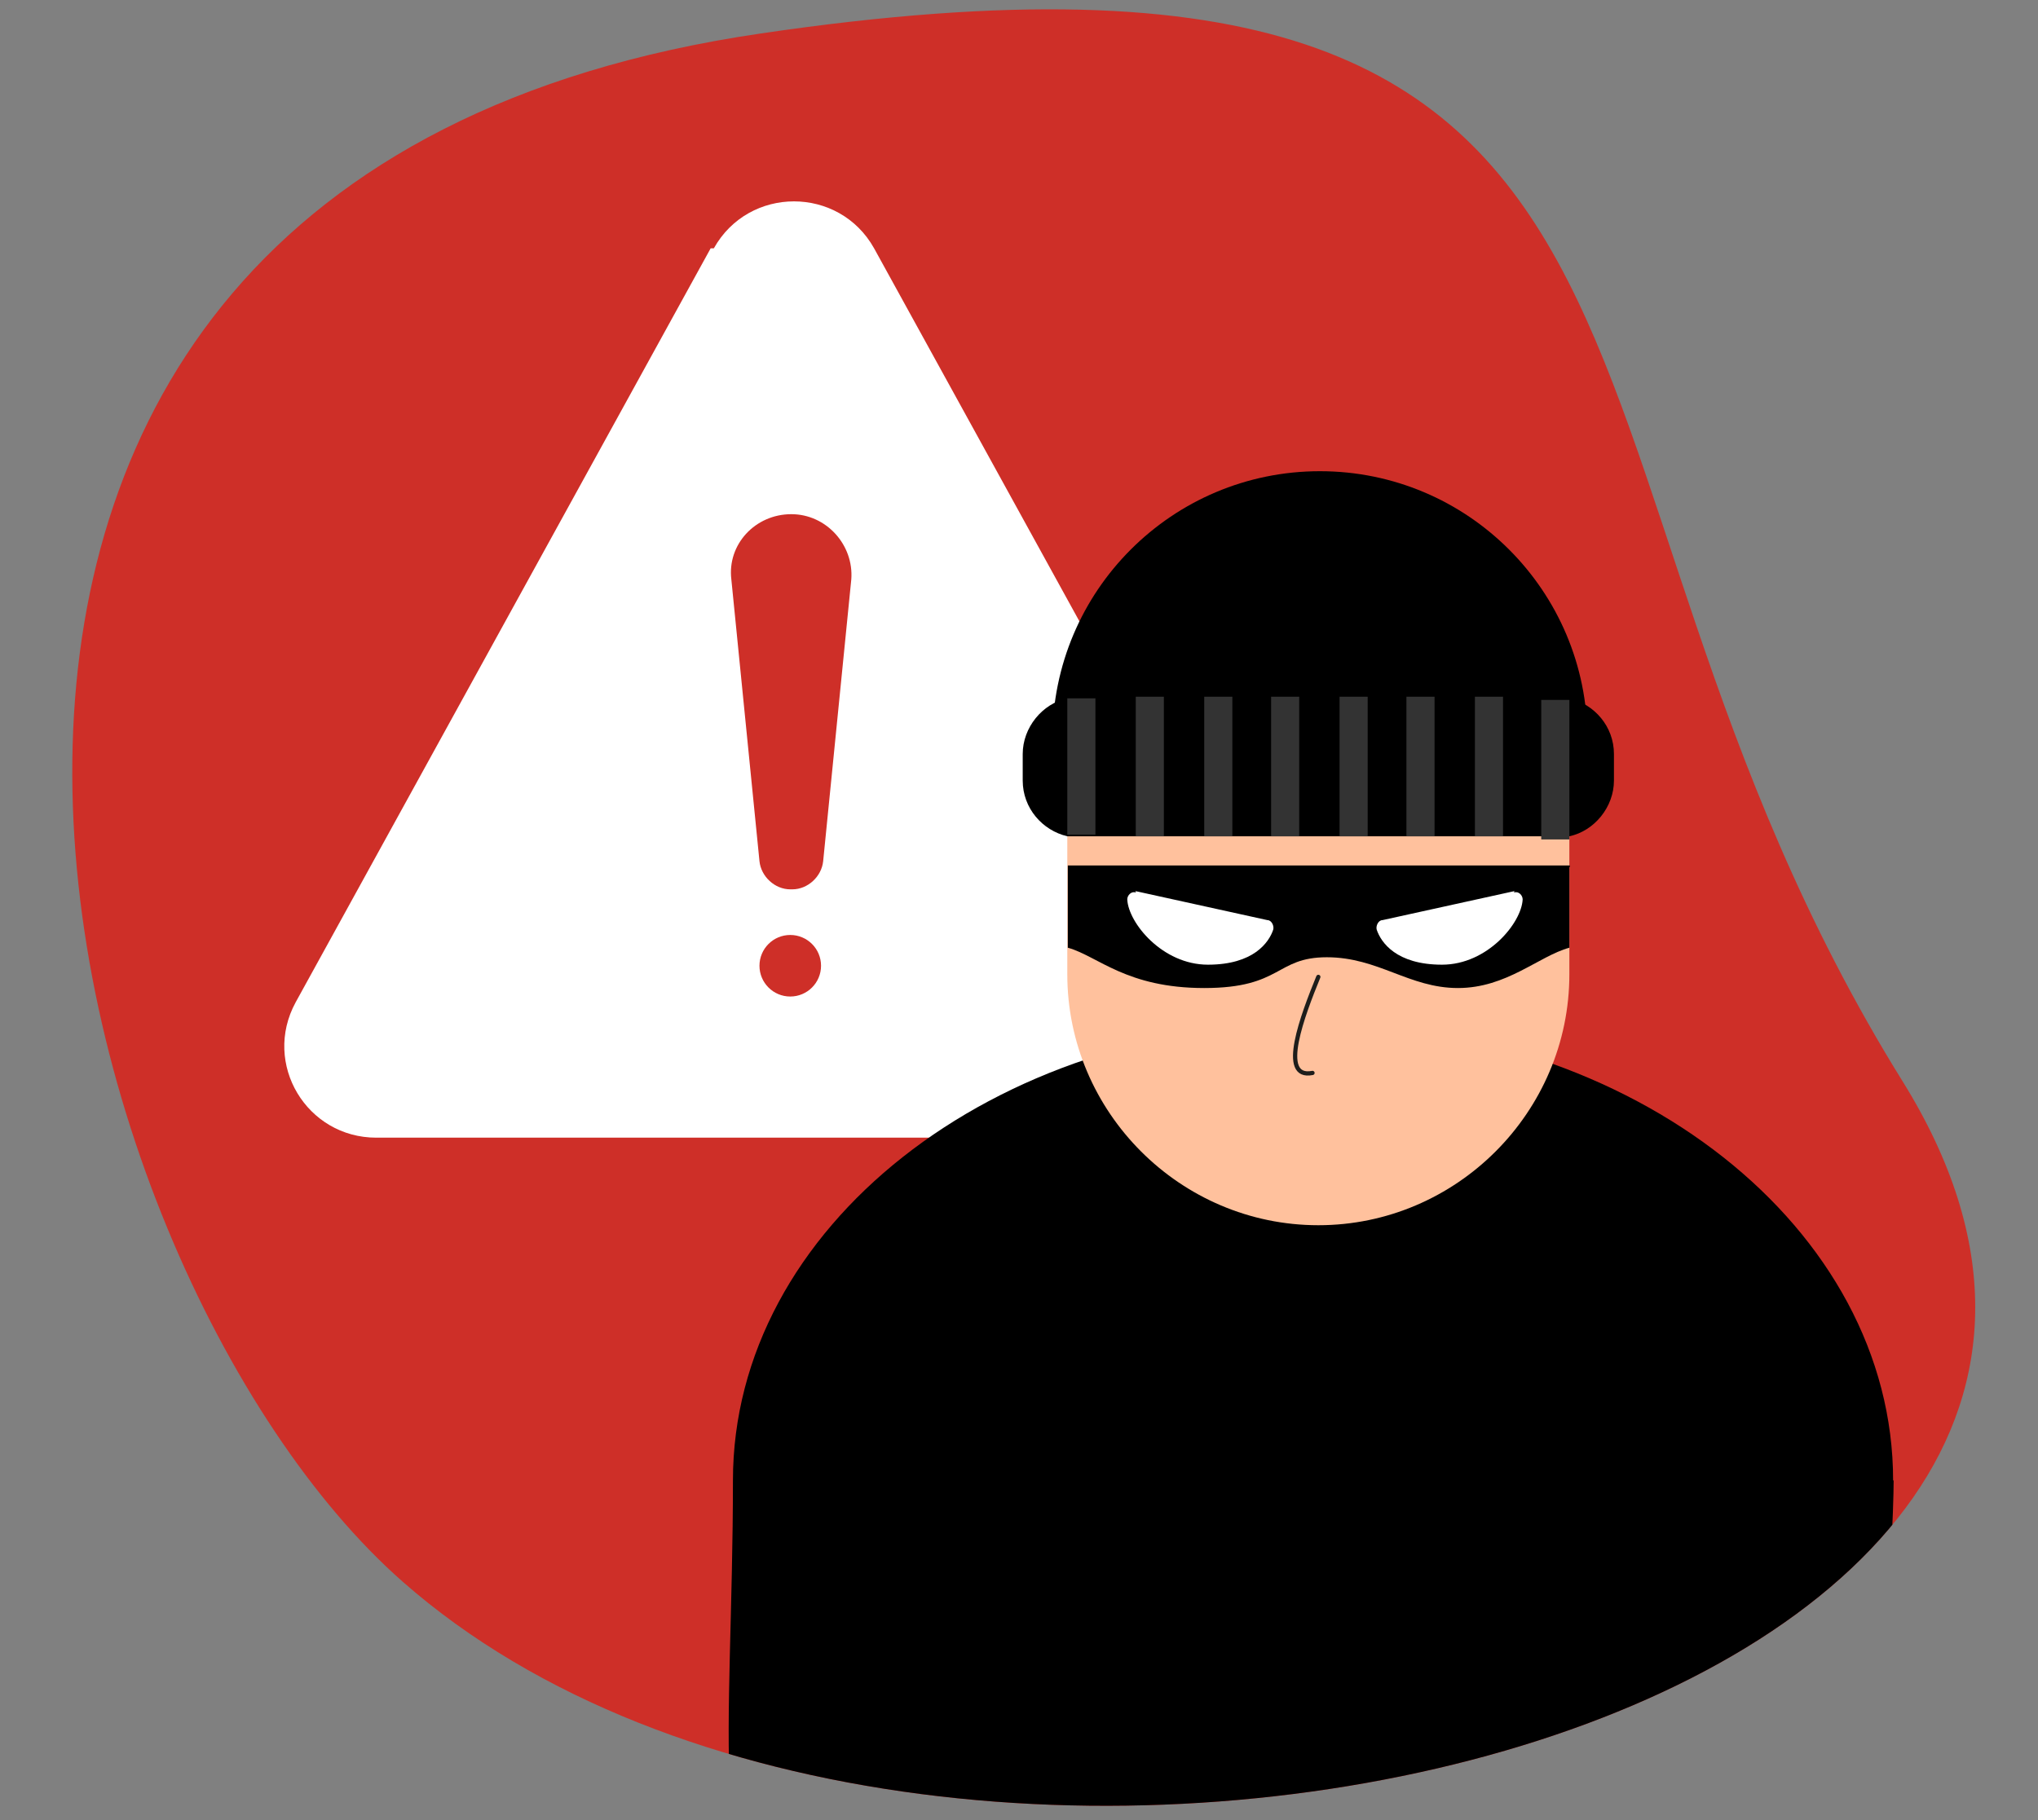
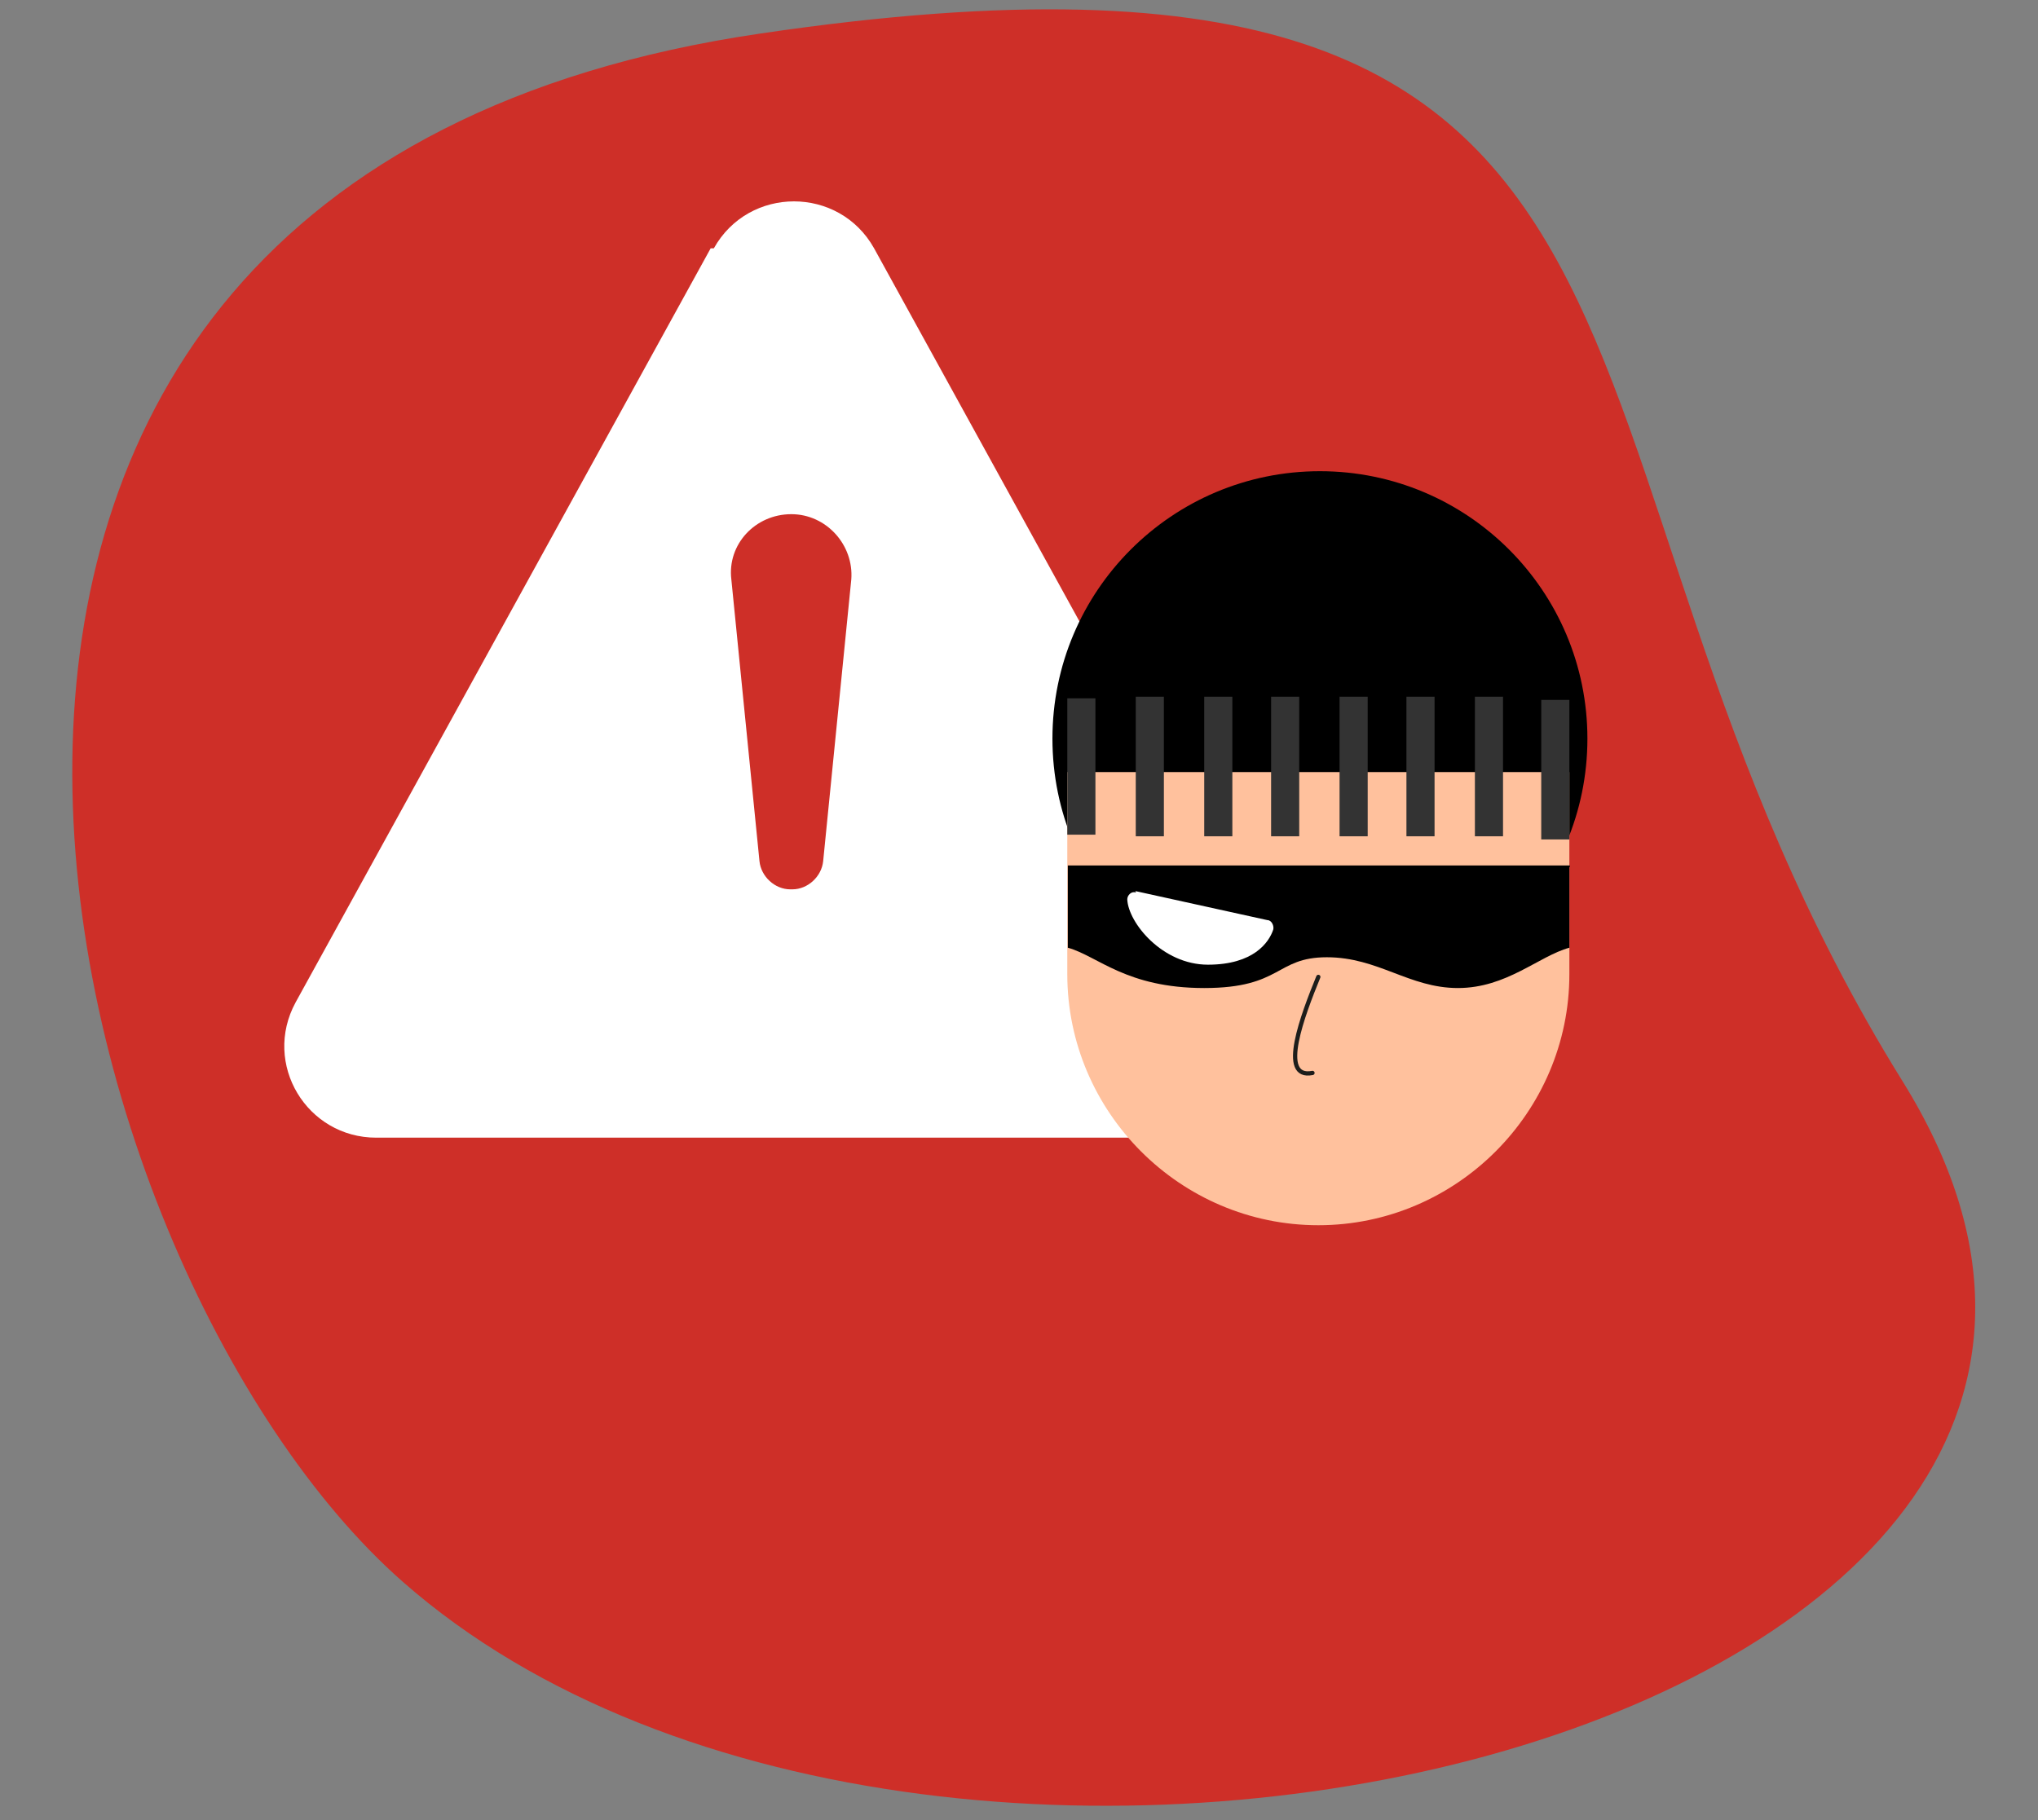
<svg xmlns="http://www.w3.org/2000/svg" version="1.1" viewBox="0 0 384 343">
  <rect x="0" y="0" width="384" height="343" fill="#808080" stroke="none" />
  <defs>
    <style>
      .cls-1 {
        fill: #fff;
      }

      .cls-2, .cls-3 {
        fill: none;
      }

      .cls-4 {
        fill: #333;
      }

      .cls-5 {
        fill: #ce2f28;
      }

      .cls-3 {
        stroke: #1d1d1b;
        stroke-linecap: round;
        stroke-miterlimit: 10;
        stroke-width: .8px;
      }

      .cls-6 {
        fill: #ffc19d;
      }

      .cls-7 {
        clip-path: url(#clippath);
      }
    </style>
    <clipPath id="clippath">
      <path class="cls-2" d="M75.9,298.1C8.6,239-45.2,33.9,143.4,6.3c188.6-27.8,139.7,76.2,215.1,197.5,75.4,121.3-181,183.6-282.6,94.3Z" />
    </clipPath>
  </defs>
  <g>
    <g id="Calque_1">
      <g id="Calque_1-2" data-name="Calque_1">
        <g>
          <path class="cls-5" d="M75.9,298.1C8.6,239-45.2,33.9,143.4,6.3c188.6-27.8,139.7,76.2,215.1,197.5,75.4,121.3-181,183.6-282.6,94.3h0Z" />
          <g class="cls-7">
            <g>
              <g>
                <path class="cls-1" d="M133.9,46.8L55.7,188.9c-6.3,11.6,2.1,25.5,15.2,25.5h156.8c13.1,0,21.5-14.2,15.2-25.5L164.7,46.8c-6.6-11.8-23.6-11.8-30.2,0h-.5Z" />
                <g>
                  <path class="cls-5" d="M148.9,167.6h0c-2.9,0-5.5-2.4-5.8-5.3l-5.3-53.1c-.8-6.6,4.5-12.3,11.3-12.3h0c6.6,0,11.8,5.8,11.3,12.3l-5.3,53.1c-.3,2.9-2.9,5.3-5.8,5.3h-.5Z" />
-                   <circle class="cls-5" cx="148.9" cy="182" r="5.8" />
                </g>
              </g>
              <g>
                <circle cx="248.7" cy="139.2" r="50.4" />
-                 <path d="M356.7,279c0-47.5-48.9-86.2-109.3-86.2s-109.3,38.6-109.3,86.2-5.5,80.6,12.3,86.4c43.9,14.4,148.7,9.7,189.1-6,14.7-5.8,17.3-70.7,17.3-80.4h-.3Z" />
                <path class="cls-6" d="M295.7,145.5v38.1c0,26-21.3,47.3-47.3,47.3s-47.3-21.3-47.3-47.3v-38.1h94.6Z" />
                <g>
                  <path d="M295.7,163.4v15.2c-5.8,1.6-11.8,7.6-21,7.6s-15-5.8-24.7-5.8-8.4,5.8-23.1,5.8-20-6-25.7-7.6v-15.5h94.6v.3Z" />
                  <path class="cls-1" d="M213.8,167.9l25,5.5c.8,0,1.3,1.1,1.1,1.8-.8,2.4-3.7,6.6-12.3,6.6s-15-7.9-15.2-12.3c0-.8.8-1.6,1.6-1.3h0v-.3Z" />
-                   <path class="cls-1" d="M285.5,167.9l-25,5.5c-.8,0-1.3,1.1-1.1,1.8.8,2.4,3.7,6.6,12.3,6.6s15-7.9,15.2-12.3c0-.8-.8-1.6-1.6-1.3h0v-.3Z" />
                </g>
                <path class="cls-3" d="M248.4,184.1c-2.9,7.1-7.6,19.4-1.1,18.1" />
-                 <path d="M304.1,142.1v5c0,5-3.7,9.5-8.4,10.5h-94.6c-4.7-1.1-8.4-5.3-8.4-10.5v-5c0-5,3.7-9.5,8.4-10.5h94.6c4.7,1.1,8.4,5.3,8.4,10.5Z" />
                <path class="cls-4" d="M206.4,157.9v-26.3h-5.3v25.7h5.3v.5Z" />
                <rect class="cls-4" x="214" y="131.3" width="5.3" height="26.3" />
                <rect class="cls-4" x="226.9" y="131.3" width="5.3" height="26.3" />
                <rect class="cls-4" x="239.5" y="131.3" width="5.3" height="26.3" />
                <rect class="cls-4" x="252.4" y="131.3" width="5.3" height="26.3" />
                <rect class="cls-4" x="265" y="131.3" width="5.3" height="26.3" />
                <rect class="cls-4" x="277.9" y="131.3" width="5.3" height="26.3" />
                <path class="cls-4" d="M295.7,157.6v-25.7h-5.3v26.3h5.3v-.5Z" />
              </g>
            </g>
          </g>
        </g>
      </g>
    </g>
  </g>
</svg>